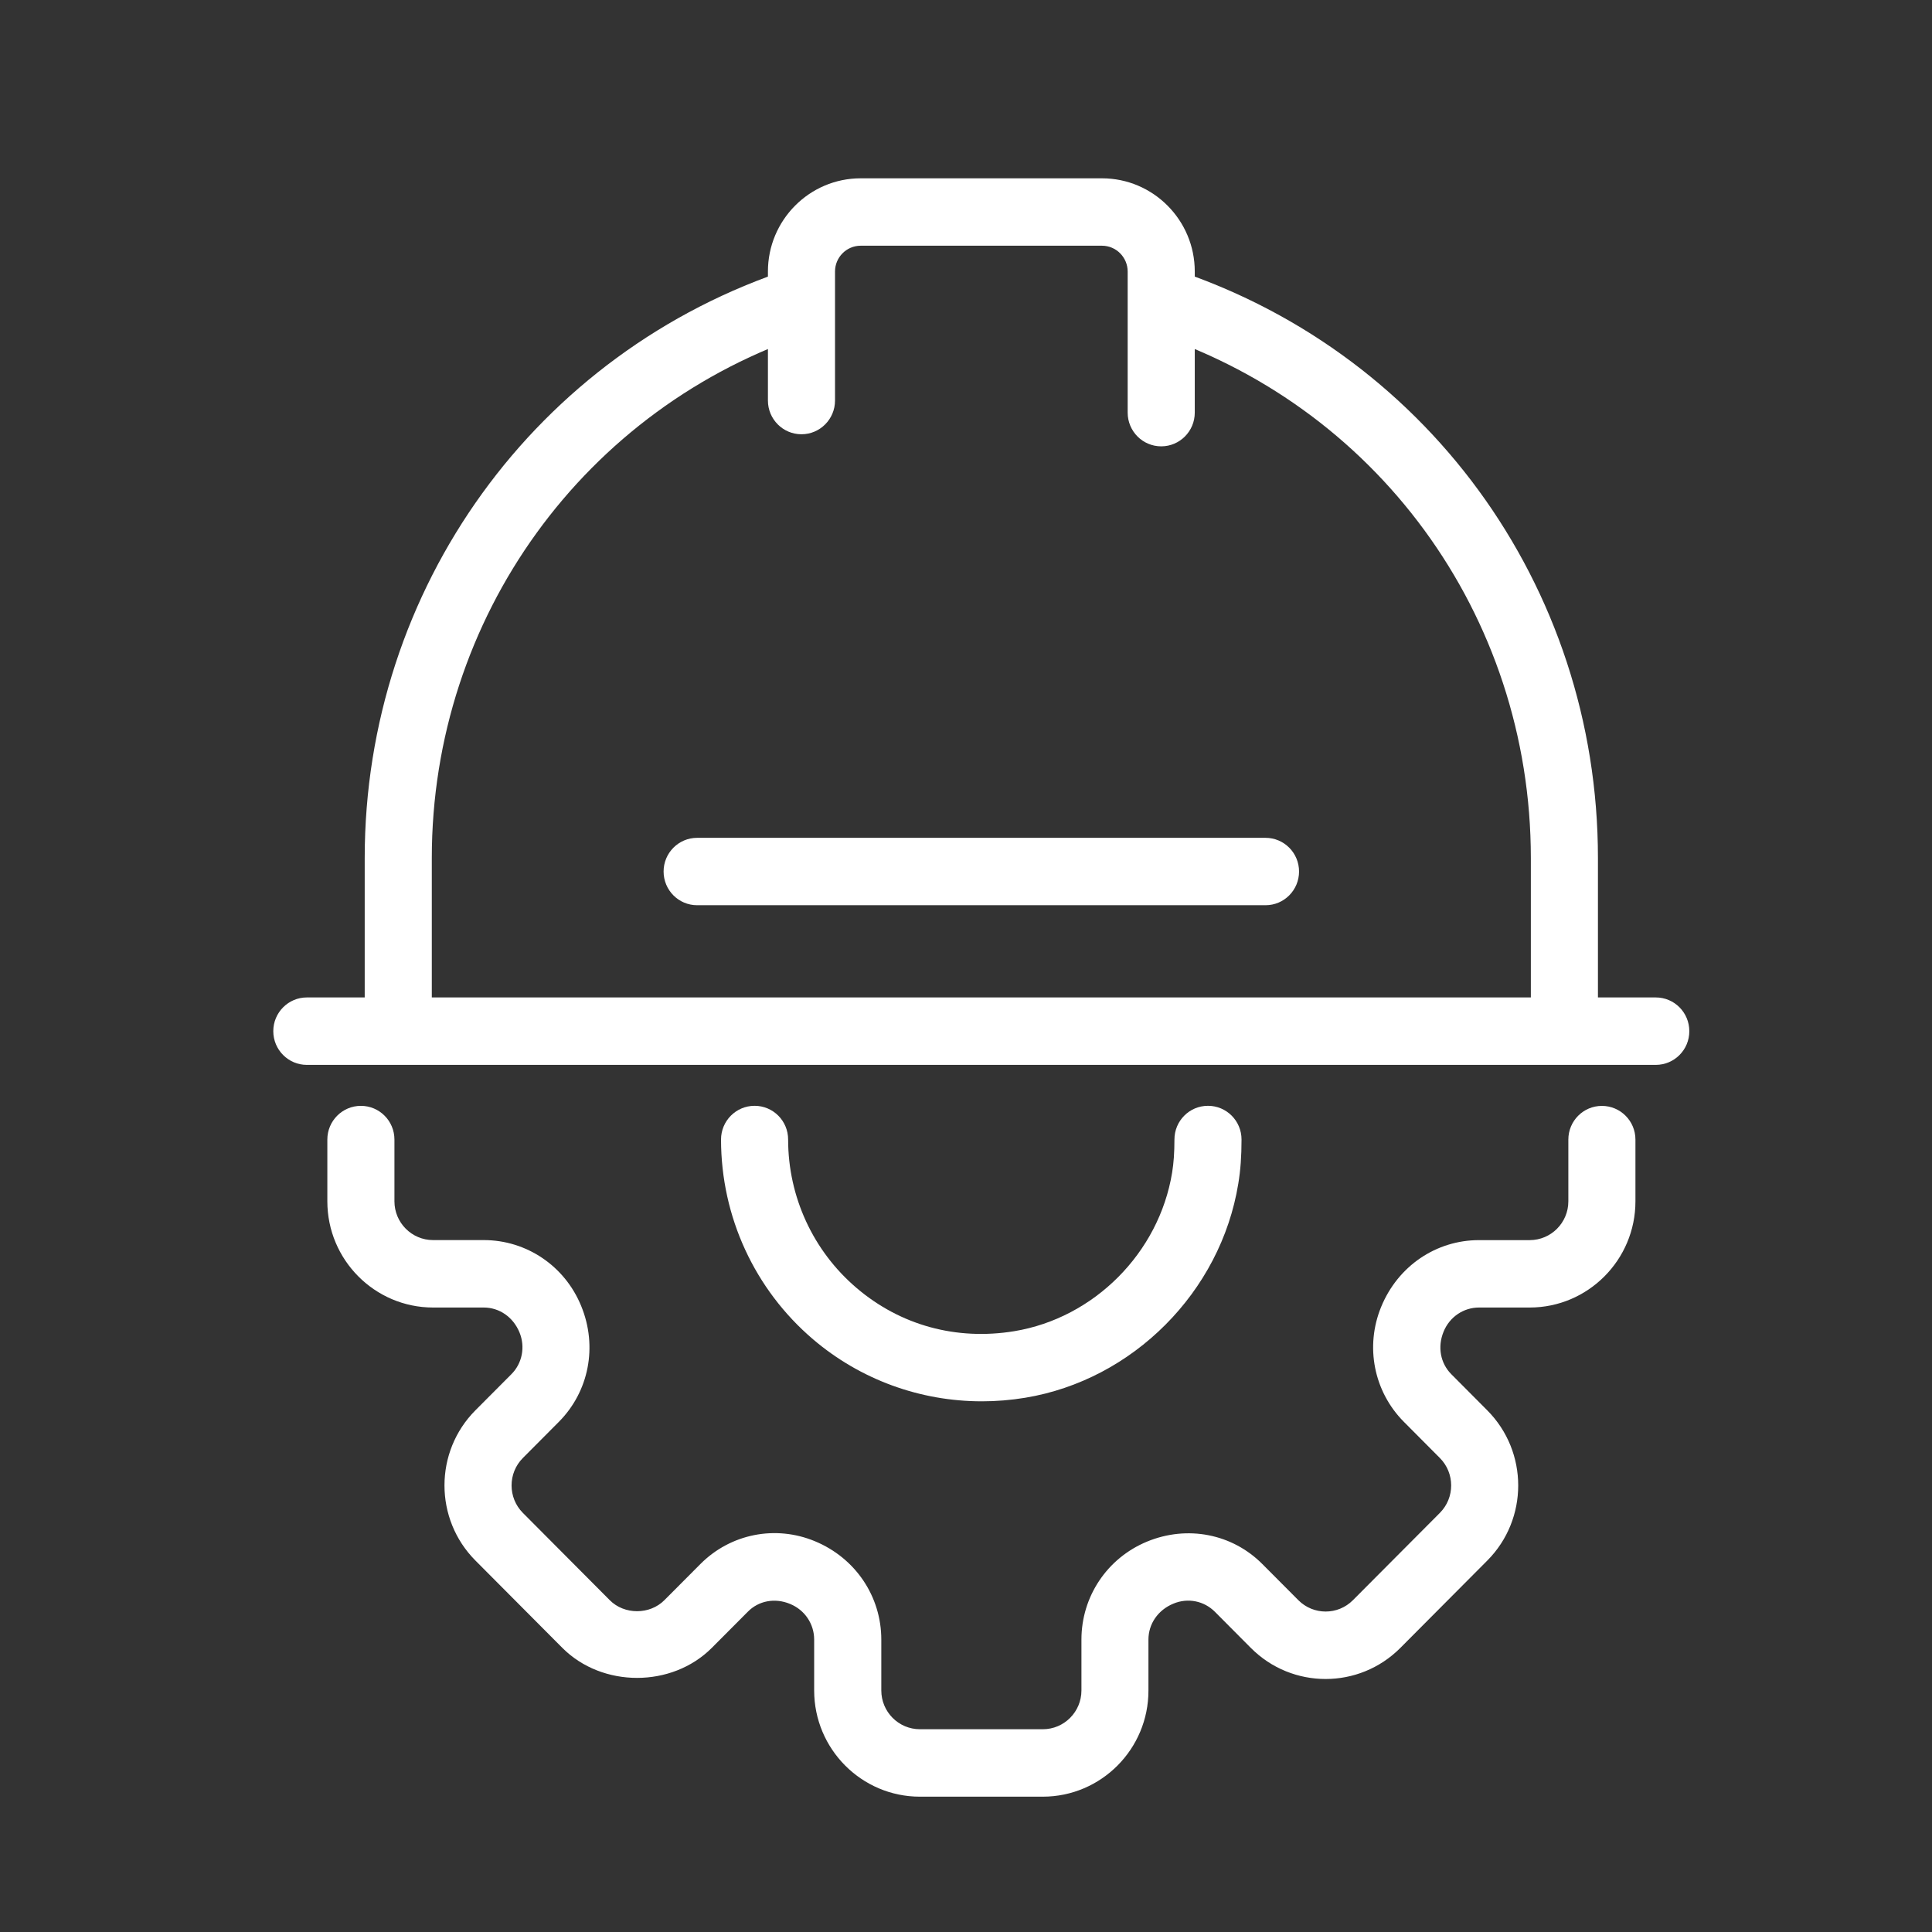
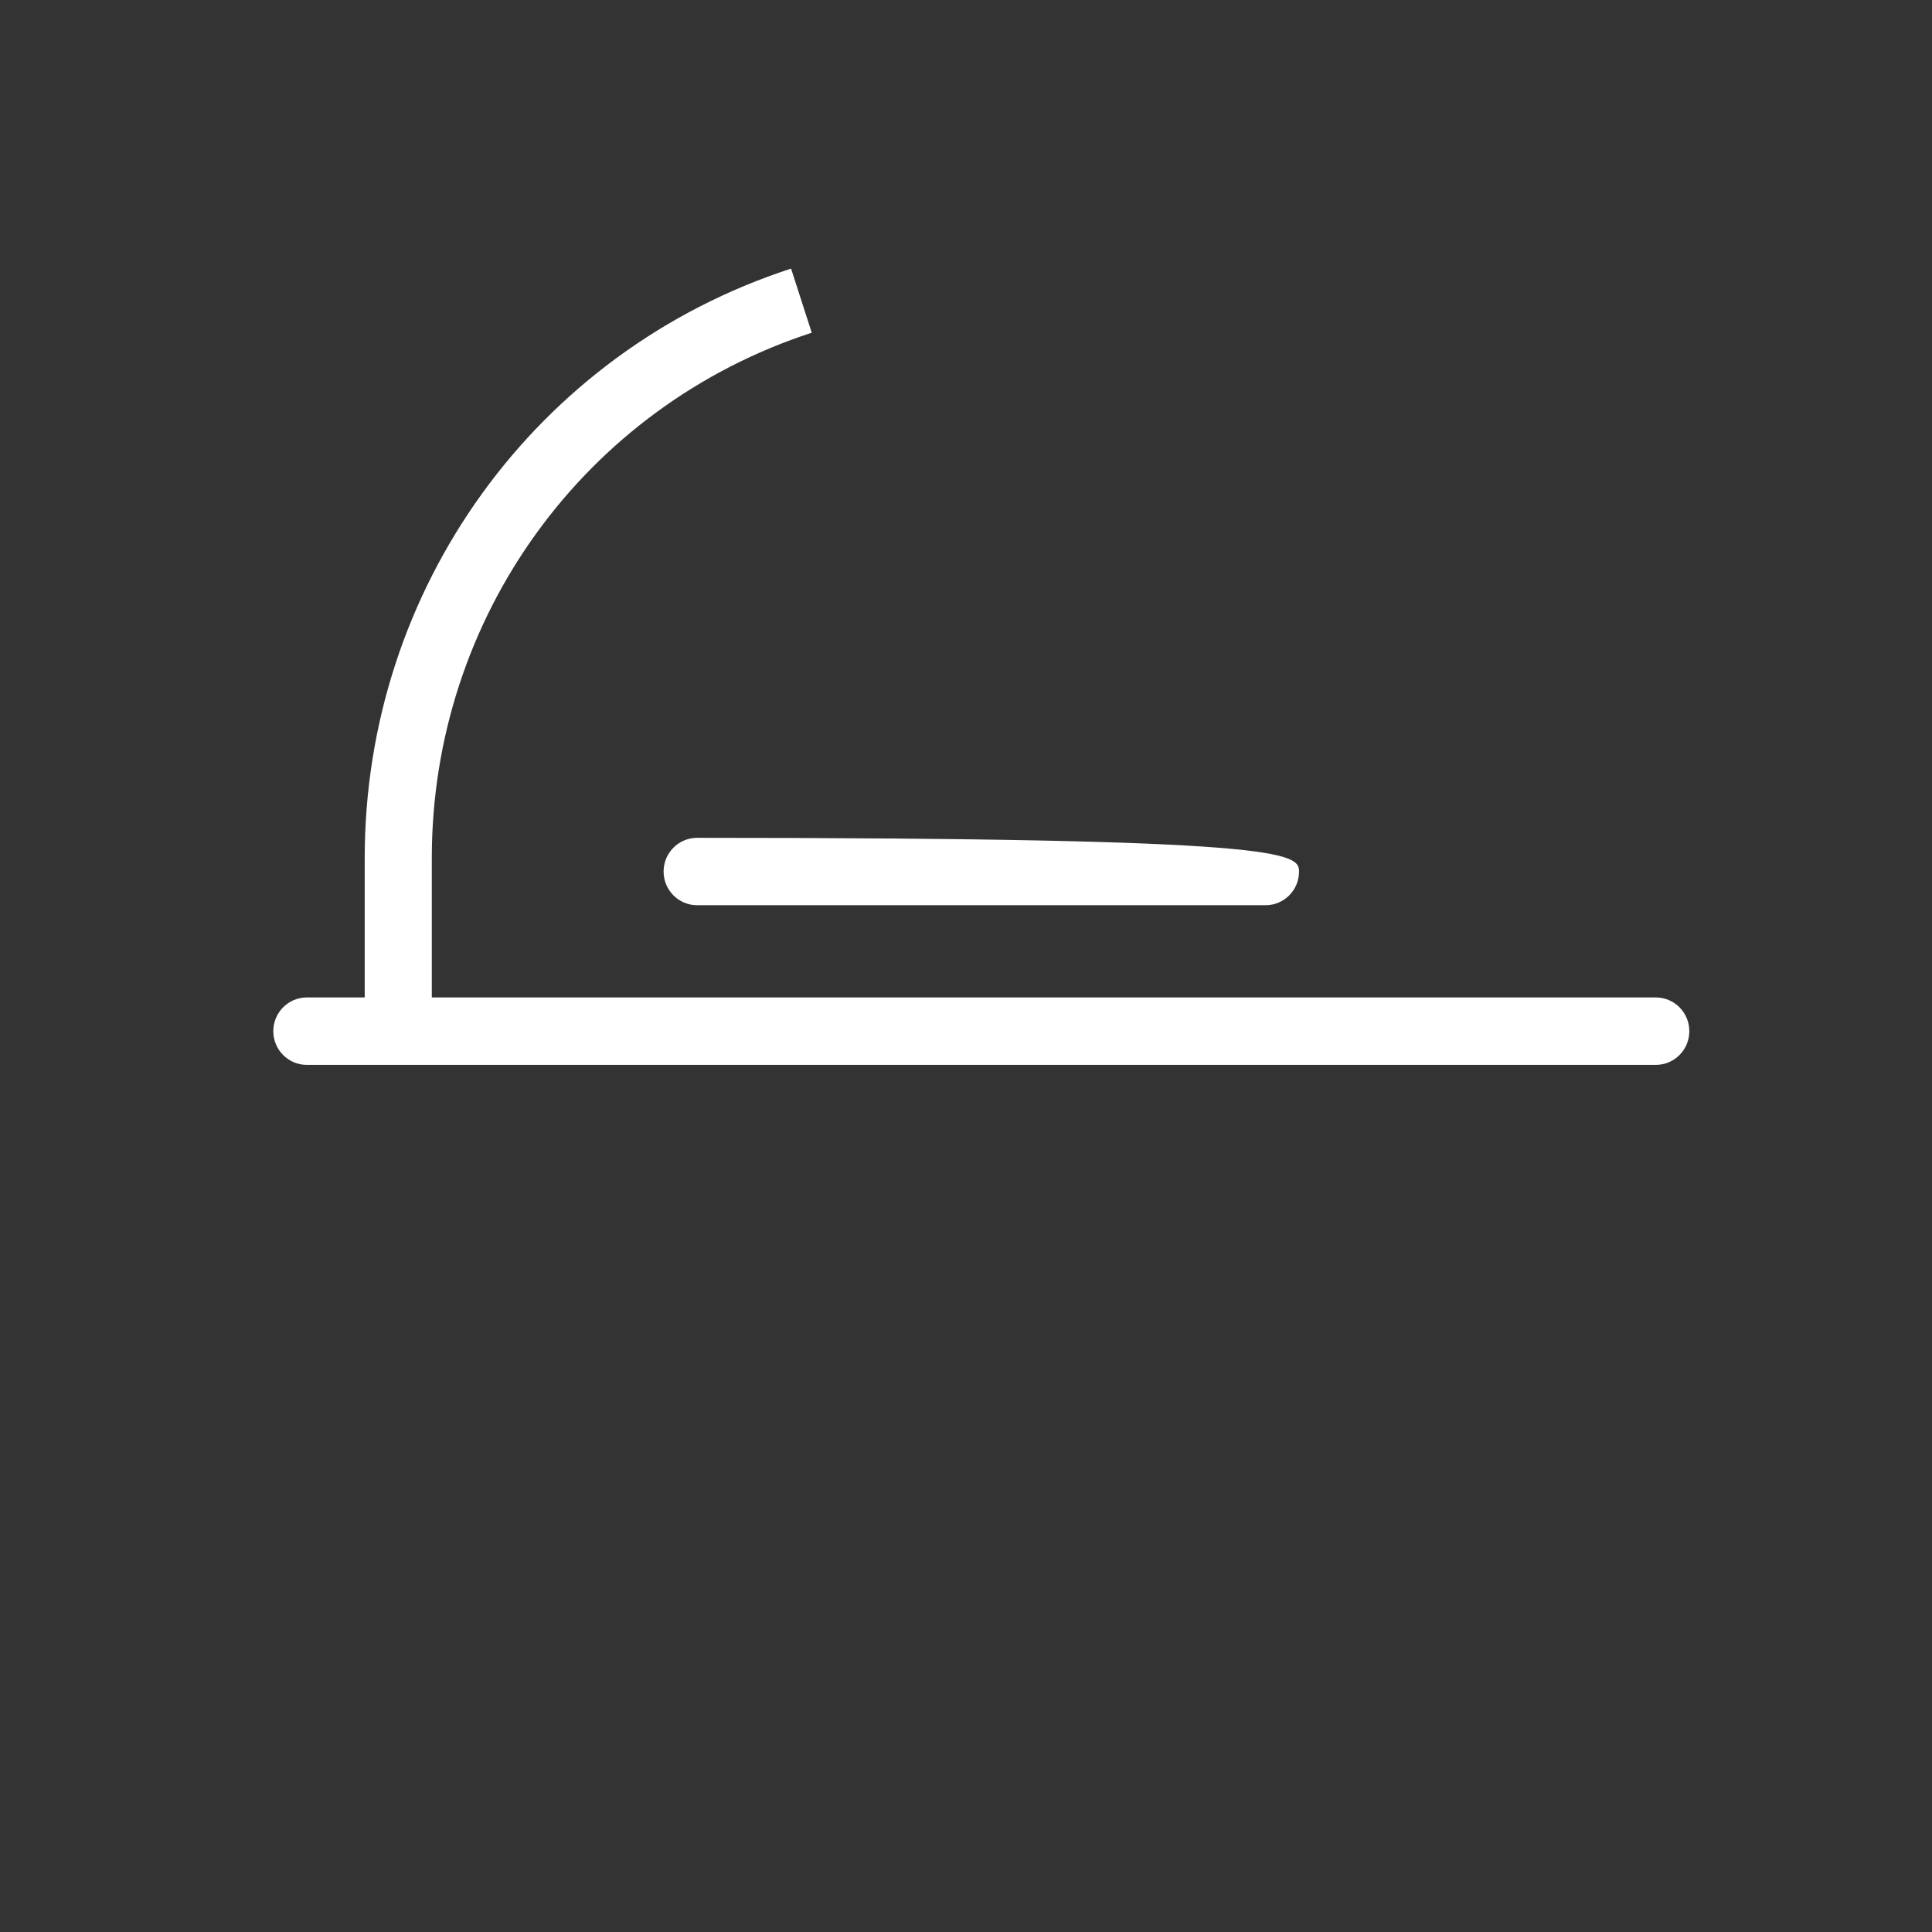
<svg xmlns="http://www.w3.org/2000/svg" width="44" height="44" viewBox="0 0 44 44" fill="none">
  <rect x="0" y="0" width="44" height="44" fill="#333333" stroke="none" />
  <path d="M9.834 23.483H8.306V19.54C8.306 13.401 12.208 8.007 18.016 6.117L18.487 7.577C13.311 9.263 9.834 14.07 9.834 19.54L9.834 23.483Z" fill="white" />
-   <path d="M36.392 23.484H34.864V19.54C34.864 14.001 31.33 9.176 26.071 7.533L26.525 6.066C32.426 7.911 36.392 13.326 36.392 19.54V23.484Z" fill="white" />
-   <path d="M26.446 10.165C26.023 10.165 25.682 9.821 25.682 9.397V6.183C25.681 5.86 25.419 5.596 25.097 5.596H19.601C19.279 5.596 19.017 5.86 19.017 6.183V9.122C19.017 9.546 18.674 9.89 18.253 9.89C17.831 9.89 17.489 9.546 17.489 9.122V6.183C17.489 5.013 18.436 4.061 19.601 4.061H25.097C26.262 4.061 27.21 5.013 27.21 6.183V9.397C27.21 9.821 26.868 10.165 26.446 10.165Z" fill="white" />
  <path d="M37.709 24.252H6.988C6.566 24.252 6.224 23.908 6.224 23.484C6.224 23.06 6.567 22.716 6.988 22.716H37.709C38.132 22.716 38.473 23.06 38.473 23.484C38.474 23.908 38.132 24.252 37.709 24.252Z" fill="white" />
-   <path d="M28.821 20.616H15.877C15.454 20.616 15.113 20.272 15.113 19.848C15.113 19.425 15.455 19.081 15.877 19.081H28.821C29.244 19.081 29.585 19.425 29.585 19.848C29.585 20.272 29.244 20.616 28.821 20.616Z" fill="white" />
-   <path d="M22.362 31.914C20.957 31.914 19.596 31.421 18.518 30.503C17.186 29.367 16.422 27.709 16.421 25.952C16.421 25.528 16.763 25.184 17.185 25.184C17.608 25.184 17.949 25.527 17.949 25.952C17.949 27.256 18.518 28.489 19.507 29.332C20.506 30.184 21.78 30.533 23.099 30.317C24.917 30.017 26.395 28.534 26.694 26.707C26.73 26.487 26.747 26.247 26.747 25.952C26.747 25.527 27.088 25.184 27.511 25.184C27.933 25.184 28.275 25.527 28.275 25.952C28.275 26.334 28.252 26.653 28.201 26.959C27.799 29.423 25.802 31.428 23.348 31.833C23.02 31.887 22.689 31.914 22.362 31.914Z" fill="white" />
-   <path d="M23.749 40.918H20.949C19.622 40.918 18.542 39.833 18.542 38.499V37.34C18.542 36.984 18.328 36.666 17.995 36.529C17.648 36.384 17.277 36.456 17.032 36.705L16.212 37.528C15.302 38.441 13.715 38.441 12.806 37.528L10.827 35.54C9.888 34.596 9.888 33.062 10.827 32.119L11.648 31.295C11.894 31.048 11.966 30.675 11.832 30.347C11.687 29.993 11.37 29.778 11.016 29.778H9.863C8.535 29.778 7.455 28.693 7.455 27.359V25.953C7.455 25.528 7.798 25.185 8.219 25.185C8.641 25.185 8.983 25.528 8.983 25.953V27.359C8.983 27.846 9.378 28.242 9.862 28.242H11.016C11.992 28.242 12.864 28.832 13.236 29.743C13.615 30.665 13.412 31.693 12.728 32.381L11.908 33.205C11.565 33.549 11.565 34.111 11.908 34.455L13.887 36.443C14.219 36.778 14.798 36.778 15.131 36.443L15.951 35.62C16.636 34.931 17.659 34.727 18.558 35.1C19.484 35.483 20.071 36.359 20.071 37.34V38.499C20.071 38.986 20.465 39.382 20.95 39.382H23.75C24.235 39.382 24.629 38.986 24.629 38.499V37.34C24.629 36.359 25.216 35.484 26.123 35.109C27.04 34.73 28.064 34.931 28.749 35.62L29.569 36.443C29.913 36.788 30.469 36.788 30.812 36.443L32.792 34.455C33.135 34.111 33.135 33.549 32.792 33.205L31.972 32.381C31.288 31.693 31.084 30.666 31.455 29.763C31.837 28.832 32.708 28.243 33.684 28.243H34.838C35.324 28.243 35.718 27.846 35.718 27.36V25.954C35.718 25.529 36.059 25.186 36.482 25.186C36.904 25.186 37.246 25.529 37.246 25.954V27.36C37.246 28.693 36.165 29.778 34.838 29.778H33.684C33.33 29.778 33.013 29.993 32.877 30.327C32.733 30.677 32.806 31.048 33.052 31.296L33.872 32.12C34.811 33.064 34.811 34.598 33.872 35.541L31.892 37.53C30.953 38.474 29.426 38.474 28.487 37.53L27.667 36.706C27.42 36.459 27.052 36.384 26.723 36.522C26.37 36.667 26.155 36.986 26.155 37.34V38.5C26.157 39.833 25.077 40.918 23.749 40.918Z" fill="white" />
+   <path d="M28.821 20.616H15.877C15.454 20.616 15.113 20.272 15.113 19.848C15.113 19.425 15.455 19.081 15.877 19.081C29.244 19.081 29.585 19.425 29.585 19.848C29.585 20.272 29.244 20.616 28.821 20.616Z" fill="white" />
</svg>